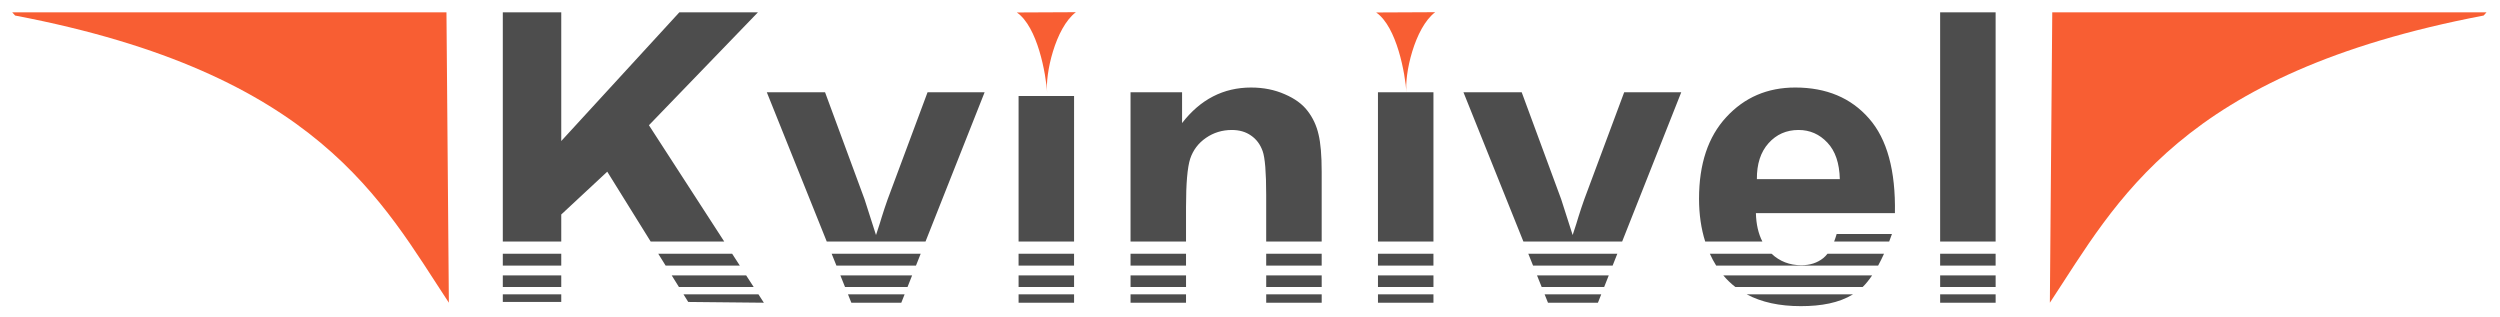
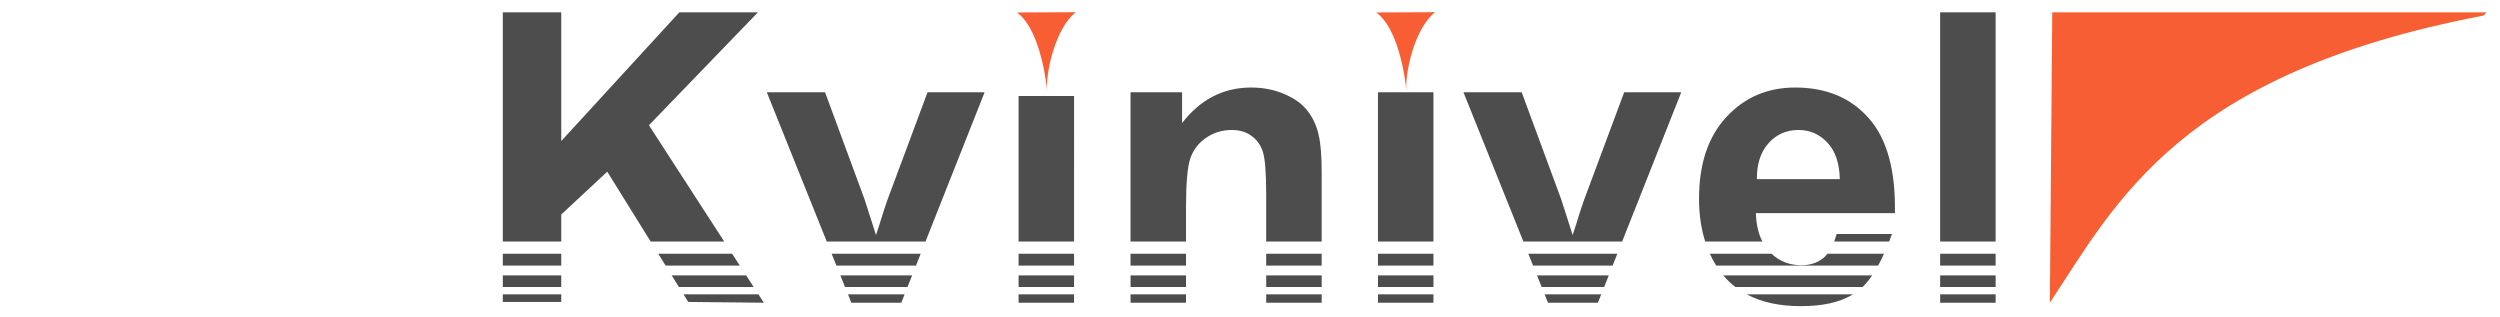
<svg xmlns="http://www.w3.org/2000/svg" xmlns:ns1="http://www.inkscape.org/namespaces/inkscape" xmlns:ns2="http://sodipodi.sourceforge.net/DTD/sodipodi-0.dtd" width="205mm" height="26mm" viewBox="0 0 205 26" version="1.1" id="svg5">
  <defs id="defs2" />
  <g ns1:label="Layer 1" ns1:groupmode="layer" id="layer1" transform="translate(-1,-1)">
    <g id="g9864" transform="translate(-0.998,-23.654)" ns1:label="logo">
      <path id="path5842" style="font-weight:bold;font-size:33.161px;font-family:Arial;-inkscape-font-specification:'Arial, Bold';fill:#4d4d4d;fill-opacity:1;fill-rule:evenodd;stroke-width:1.129;stroke-linecap:round" d="m 43.228,25.665 v 18.794 h 4.793 v -2.217 l 3.772,-3.51 3.559,5.727 h 6.032 l -6.174,-9.536 8.938,-9.258 H 57.704 L 48.021,36.218 V 25.665 Z m 117.861,0 v 18.794 h 4.55 V 25.665 Z m -56.494,6.166 c -2.278,0 -4.166,0.972 -5.667,2.915 v -2.526 h -4.226 v 12.24 h 4.55 v -2.833 c 0,-1.921 0.113,-3.238 0.34,-3.951 0.237,-0.712 0.669,-1.284 1.296,-1.716 0.626,-0.432 1.333,-0.648 2.121,-0.648 0.615,0 1.139,0.151 1.57,0.454 0.443,0.302 0.761,0.728 0.956,1.279 0.194,0.54 0.291,1.738 0.291,3.595 v 3.82 h 4.55 v -5.731 c 0,-1.328 -0.086,-2.348 -0.259,-3.06 -0.162,-0.712 -0.459,-1.35 -0.89,-1.911 -0.421,-0.561 -1.047,-1.02 -1.878,-1.376 -0.831,-0.367 -1.749,-0.55 -2.753,-0.55 z m 44.609,0 c -2.278,0 -4.161,0.81 -5.651,2.429 -1.49,1.608 -2.234,3.837 -2.234,6.687 0,1.293 0.172,2.461 0.505,3.513 h 4.689 c -0.329,-0.642 -0.509,-1.416 -0.531,-2.331 h 11.399 c 0.065,-3.487 -0.642,-6.072 -2.121,-7.756 -1.479,-1.695 -3.498,-2.542 -6.056,-2.542 z m -84.327,0.389 4.915,12.24 h 8.099 l 4.846,-12.24 h -4.679 l -3.271,8.776 c -0.173,0.486 -0.335,0.972 -0.486,1.457 -0.065,0.237 -0.221,0.729 -0.47,1.474 l -0.939,-2.931 -3.239,-8.776 z m 50.114,0 v 12.24 h 4.55 v -12.24 z m 7.011,0 4.915,12.24 h 8.098 l 4.846,-12.24 h -4.679 l -3.271,8.776 c -0.173,0.486 -0.335,0.972 -0.486,1.457 -0.065,0.237 -0.221,0.729 -0.469,1.474 l -0.939,-2.931 -3.239,-8.776 z m -36.48,0.308 v 11.932 h 4.55 V 32.527 Z m 63.958,2.784 c 0.928,0 1.717,0.346 2.364,1.037 0.648,0.68 0.988,1.678 1.02,2.995 h -6.801 c -0.011,-1.241 0.307,-2.223 0.955,-2.947 0.648,-0.723 1.468,-1.085 2.461,-1.085 z m 3.125,8.528 c -0.062,0.216 -0.131,0.424 -0.208,0.62 h 4.514 c 0.081,-0.211 0.158,-0.418 0.228,-0.62 z M 43.228,45.459 v 0.975 h 4.793 v -0.975 z m 12.746,0 0.606,0.975 h 6.084 l -0.631,-0.975 z m 14.219,0 0.392,0.975 h 6.523 l 0.387,-0.975 z m 15.328,0 v 0.975 h 4.55 v -0.975 z m 9.181,0 v 0.975 h 4.55 v -0.975 z m 11.124,0 v 0.975 h 4.55 v -0.975 z m 9.164,0 v 0.975 h 4.55 v -0.975 z m 12.328,0 0.391,0.975 h 6.524 l 0.386,-0.975 z m 14.887,0 c 0.154,0.339 0.325,0.666 0.52,0.975 h 13.28 c 0.174,-0.316 0.332,-0.644 0.483,-0.975 h -4.635 c -0.109,0.14 -0.225,0.262 -0.349,0.361 -0.486,0.389 -1.085,0.583 -1.797,0.583 -0.961,0 -1.774,-0.317 -2.444,-0.944 z m 18.884,0 v 0.975 h 4.55 V 45.459 Z M 43.228,47.234 v 0.955 h 4.793 v -0.955 z m 13.849,0 0.594,0.955 h 6.13 l -0.619,-0.955 z m 13.83,0 0.383,0.955 h 5.124 l 0.378,-0.955 z m 14.615,0 v 0.955 h 4.55 v -0.955 z m 9.181,0 v 0.955 h 4.55 v -0.955 z m 11.124,0 v 0.955 h 4.55 v -0.955 z m 9.164,0 v 0.955 h 4.55 v -0.955 z m 13.041,0 0.383,0.955 h 5.124 l 0.378,-0.955 z m 15.273,0 c 0.301,0.358 0.633,0.675 0.994,0.955 h 10.437 c 0.276,-0.269 0.534,-0.597 0.777,-0.955 z m 17.785,0 v 0.955 h 4.55 V 47.234 Z M 43.228,48.789 v 0.625 h 4.793 V 48.789 Z m 14.816,0 0.389,0.625 6.202,0.063 -0.445,-0.688 z m 13.488,0 0.276,0.688 h 4.096 l 0.272,-0.688 z m 13.99,0 v 0.688 h 4.55 V 48.789 Z m 9.181,0 v 0.688 H 99.252 V 48.789 Z m 11.124,0 v 0.688 h 4.55 V 48.789 Z m 9.164,0 v 0.688 h 4.55 V 48.789 Z m 13.665,0 0.276,0.688 h 4.096 l 0.272,-0.688 z m 16.57,0 c 1.214,0.65 2.691,0.969 4.432,0.969 1.681,0 3.125,-0.261 4.29,-0.969 z m 15.864,0 v 0.688 h 4.55 V 48.789 Z" ns1:label="kvinivel" />
-       <path id="path12319" style="fill:#f85e33;fill-opacity:1;fill-rule:evenodd;stroke:none;stroke-width:1;stroke-linecap:square;stroke-dasharray:none;stroke-dashoffset:0.853;stroke-opacity:1" ns1:transform-center-x="5.527016" ns1:transform-center-y="-0.18359206" d="M 38.805,49.477 C 33.316,41.171 28.13,30.676 3.238,25.929 L 2.998,25.665 H 38.608 Z" ns2:nodetypes="ccccc" ns1:label="left" />
      <path id="path12319-5" style="fill:#f85e33;fill-opacity:1;fill-rule:evenodd;stroke:none;stroke-width:1;stroke-linecap:square;stroke-dasharray:none;stroke-dashoffset:0.853;stroke-opacity:1" ns1:transform-center-x="-5.527016" ns1:transform-center-y="-0.18359206" d="m 170.087,49.477 c 5.489,-8.306 10.674,-18.801 35.567,-23.548 l 0.24,-0.265 h -35.61 z" ns2:nodetypes="ccccc" ns1:label="right" />
-       <path id="path12542" style="fill:#f85e33;fill-opacity:1;fill-rule:evenodd;stroke-linecap:square;stroke-dashoffset:0.853" ns1:transform-center-x="0.0062548564" ns1:transform-center-y="0.69322049" d="m 90.219,25.654 -4.84,0.022 c 1.701,1.172 2.387,5.032 2.489,6.604 -0.184,-1.542 0.666,-5.351 2.351,-6.625 z" ns2:nodetypes="cccc" ns1:label="i2" />
+       <path id="path12542" style="fill:#f85e33;fill-opacity:1;fill-rule:evenodd;stroke-linecap:square;stroke-dashoffset:0.853" ns1:transform-center-x="0.0062548564" ns1:transform-center-y="0.69322049" d="m 90.219,25.654 -4.84,0.022 c 1.701,1.172 2.387,5.032 2.489,6.604 -0.184,-1.542 0.666,-5.351 2.351,-6.625 " ns2:nodetypes="cccc" ns1:label="i2" />
      <path id="path12542-0" style="fill:#f85e33;fill-opacity:1;fill-rule:evenodd;stroke-linecap:square;stroke-dashoffset:0.853" ns1:transform-center-x="0.0062548564" ns1:transform-center-y="0.69322049" d="m 119.682,25.654 -4.84,0.022 c 1.701,1.172 2.387,5.032 2.489,6.604 -0.184,-1.542 0.666,-5.351 2.351,-6.625 z" ns2:nodetypes="cccc" ns1:label="i1" />
    </g>
  </g>
</svg>